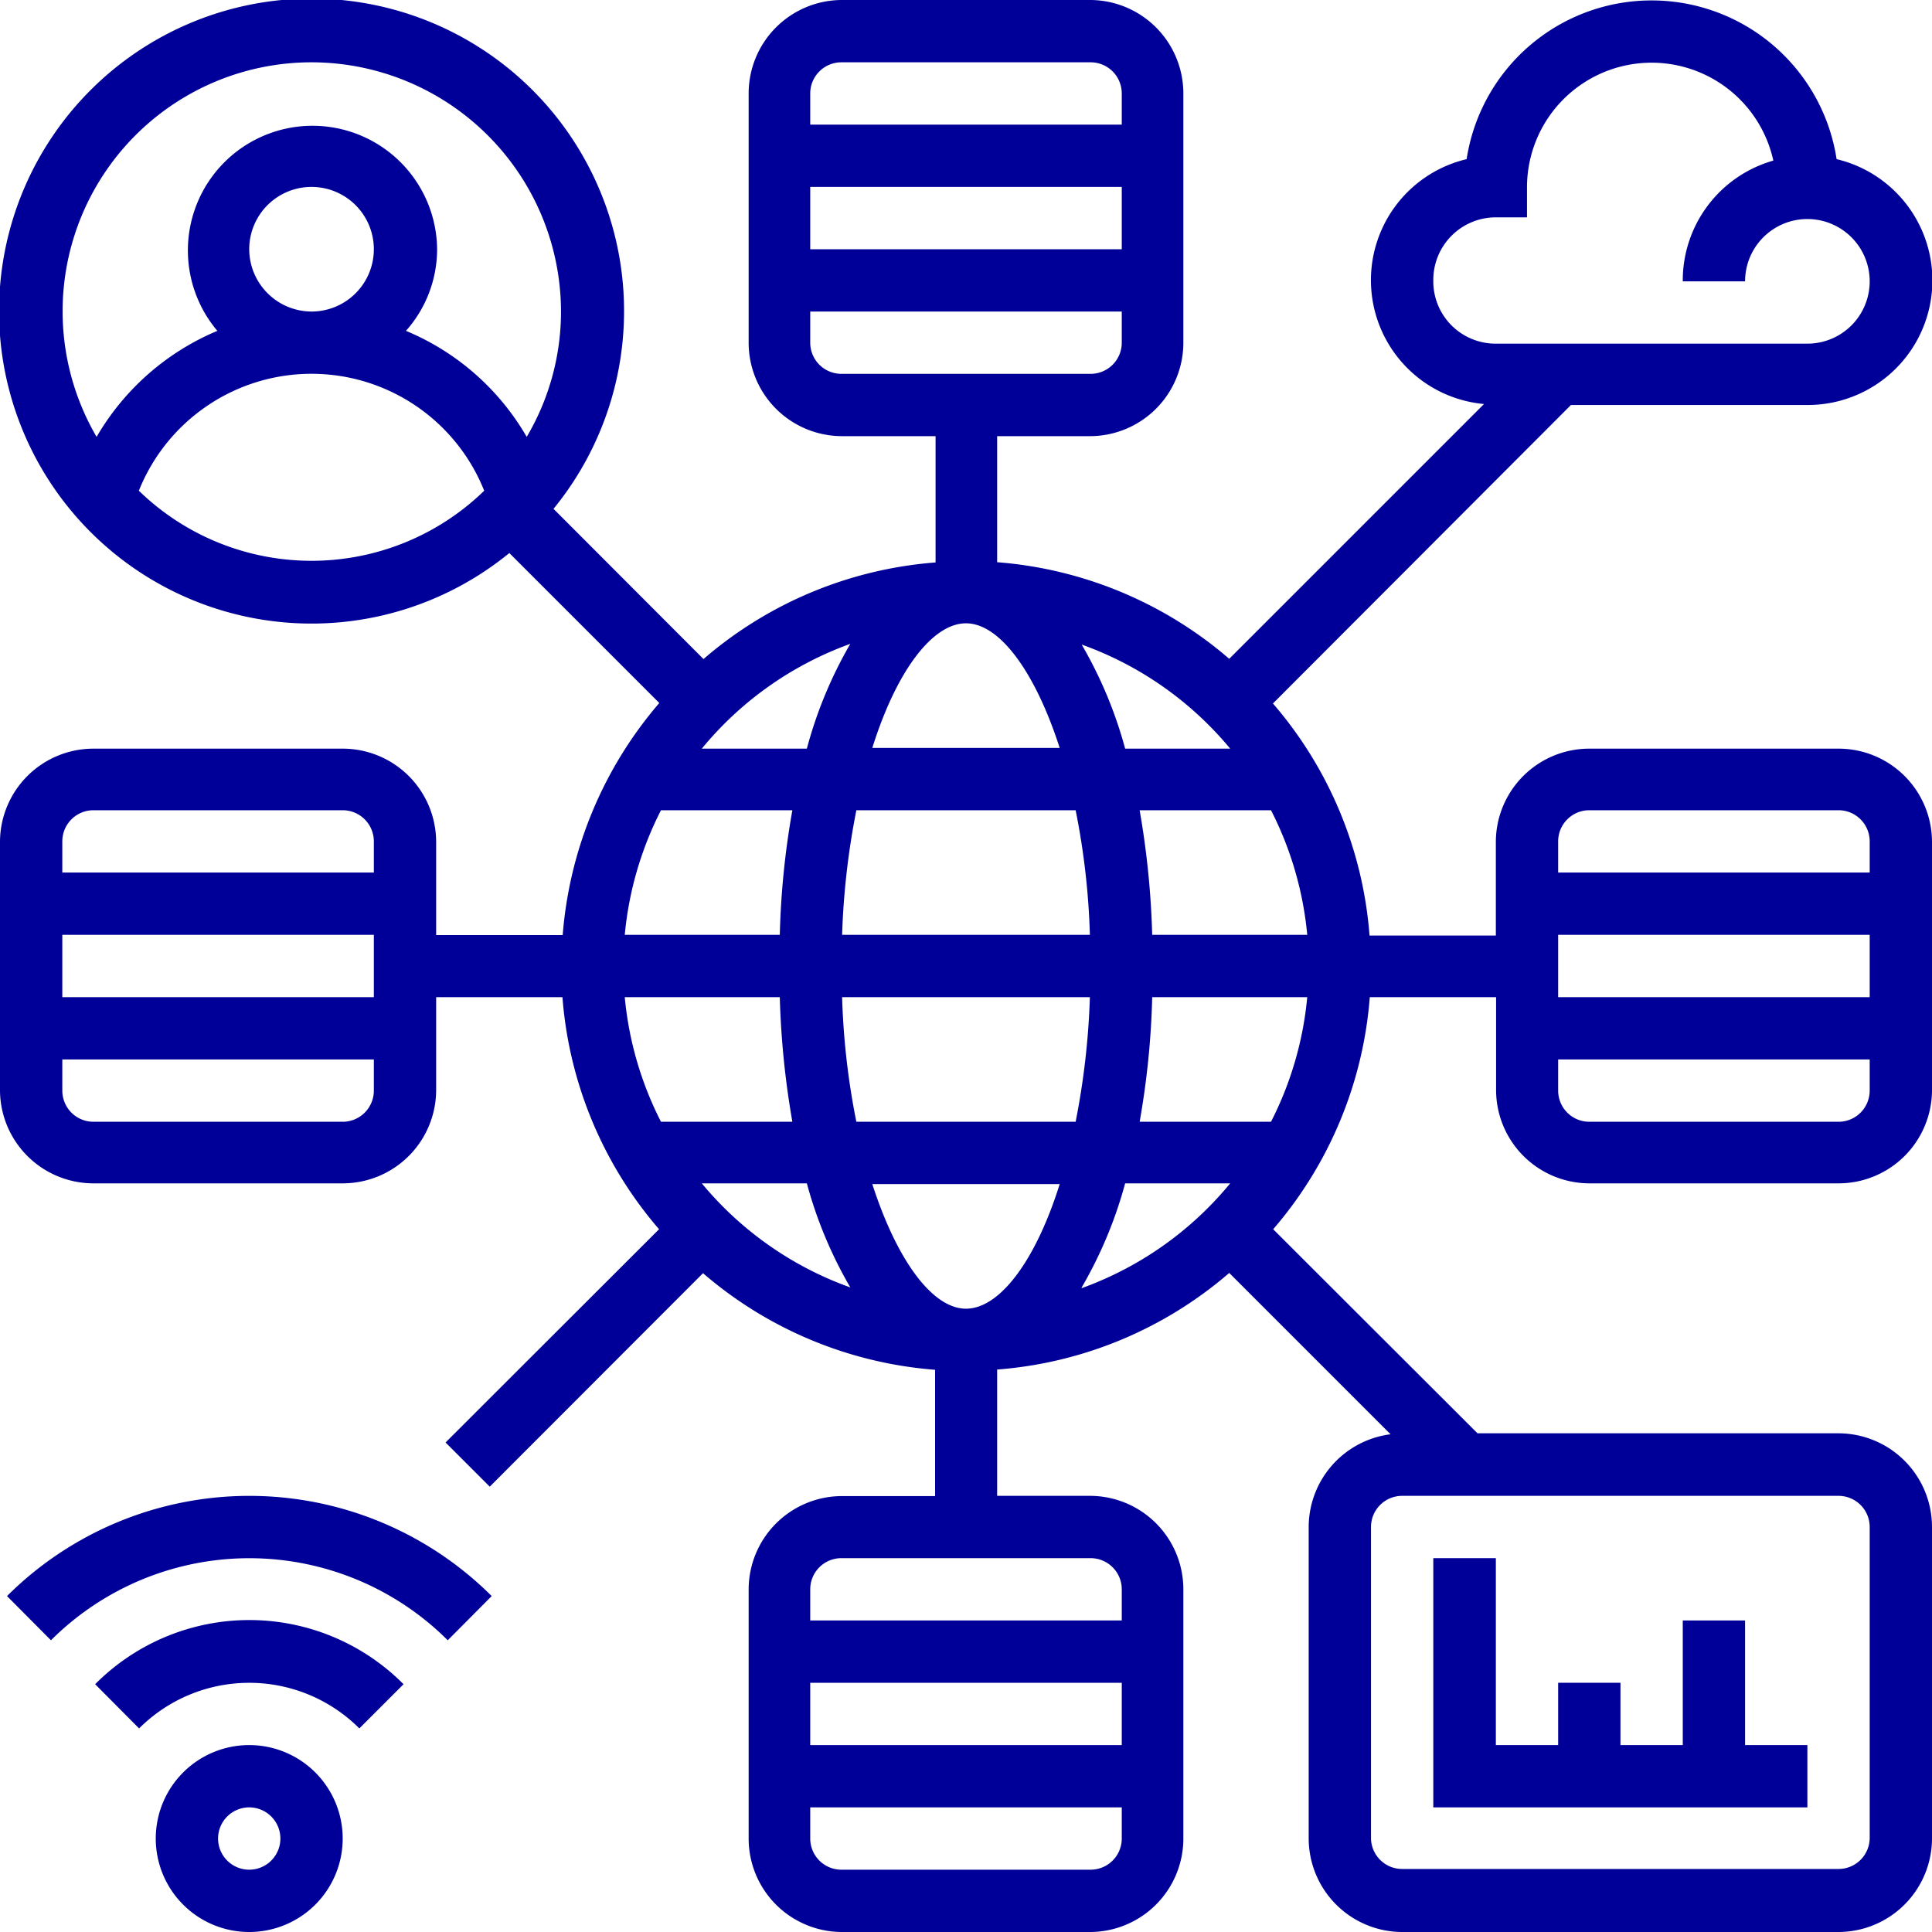
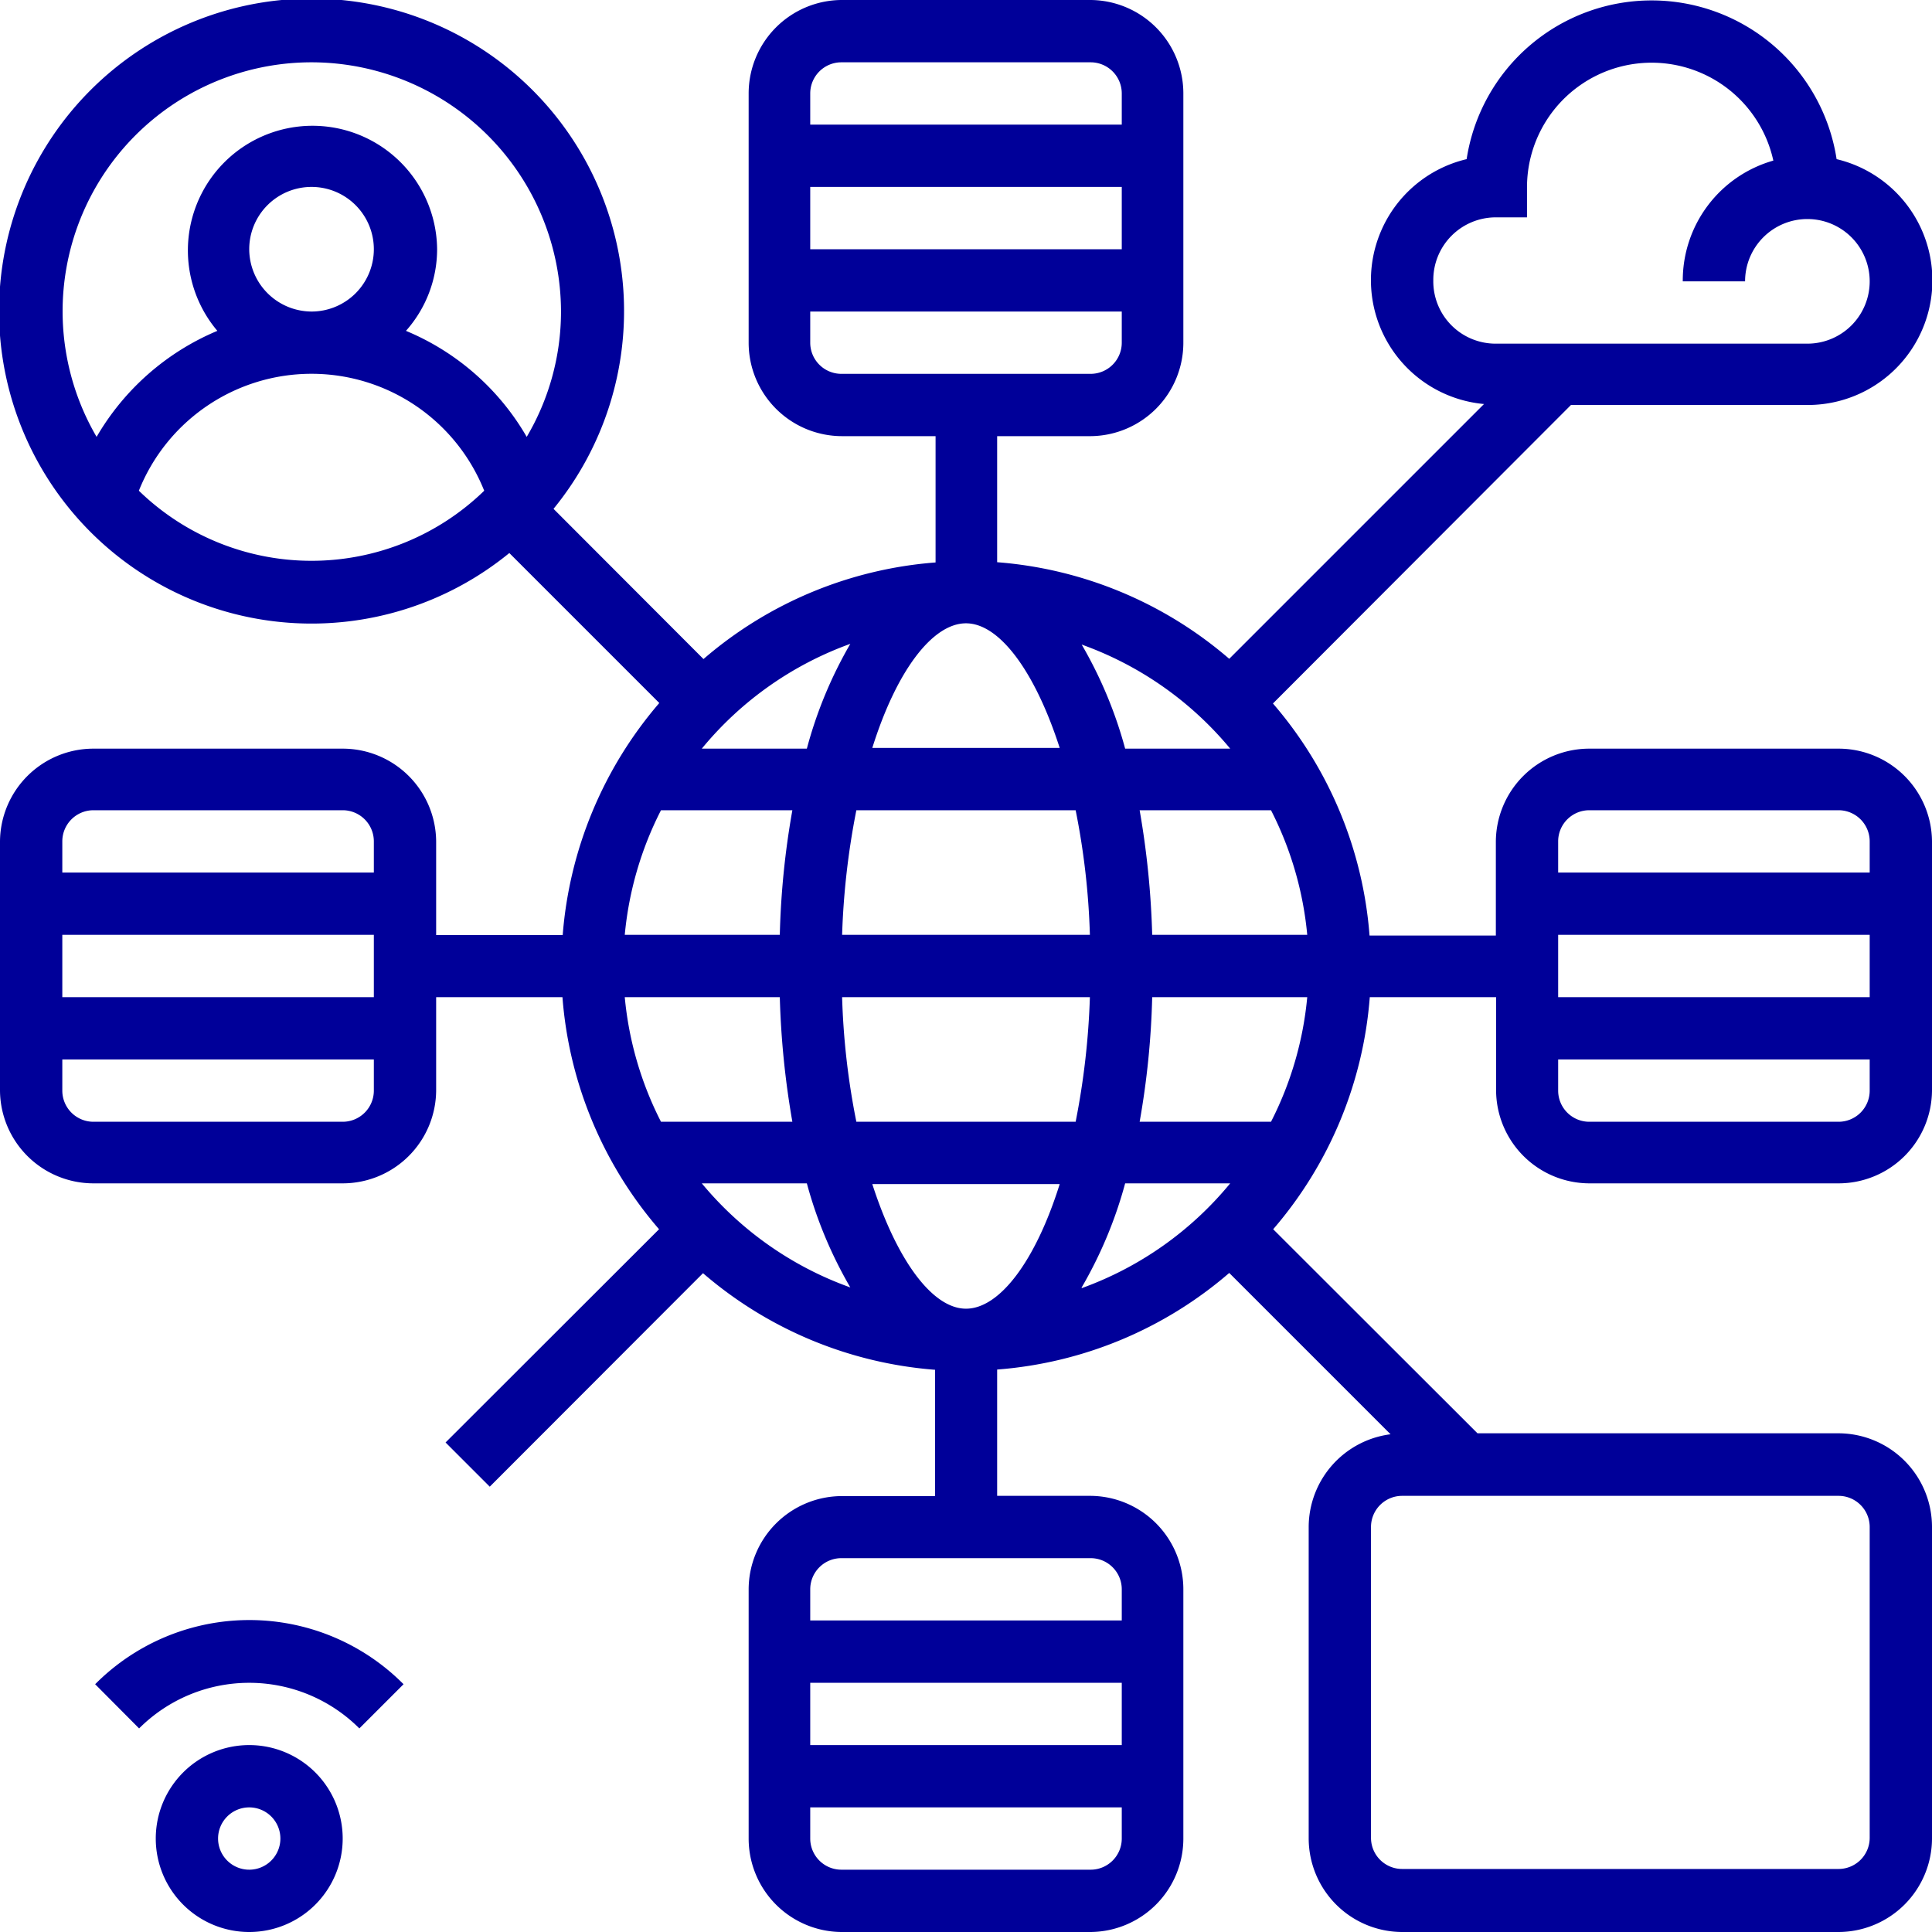
<svg xmlns="http://www.w3.org/2000/svg" id="レイヤー_1" data-name="レイヤー 1" viewBox="0 0 80 80">
  <defs>
    <style>.cls-1{fill:#009;}</style>
  </defs>
  <path class="cls-1" d="M10.32,72.26a3.87,3.87,0,1,0,3.87,3.87A3.87,3.87,0,0,0,10.32,72.26Zm0,5.16a1.29,1.29,0,1,1,1.29-1.29A1.29,1.29,0,0,1,10.32,77.42Z" />
  <path class="cls-1" d="M3.94,69.74l1.82,1.83a6.45,6.45,0,0,1,9.12,0l1.83-1.83a9,9,0,0,0-12.77,0Z" />
-   <path class="cls-1" d="M.29,66.09l1.82,1.83a11.63,11.63,0,0,1,16.43,0l1.82-1.83A14.21,14.21,0,0,0,.29,66.09Z" />
-   <path class="cls-1" d="M74.84,72.26H72.26V67.1H69.68v5.16H67.1V69.68H64.52v2.58H61.94V64.52H59.35V74.84H74.84Z" />
  <path class="cls-1" d="M76.13,31H65.81a3.87,3.87,0,0,0-3.87,3.87v3.87H56.71a16.64,16.64,0,0,0-4-9.61L65.05,16.77h9.79A5.16,5.16,0,0,0,76.05,6.59a7.75,7.75,0,0,0-15.32,0,5.15,5.15,0,0,0,.72,10.14L50.9,27.28a16.67,16.67,0,0,0-9.61-4V18.06h3.87A3.87,3.87,0,0,0,49,14.19V3.87A3.87,3.87,0,0,0,45.16,0H34.84A3.87,3.87,0,0,0,31,3.87V14.19a3.87,3.87,0,0,0,3.87,3.87h3.87v5.23a16.64,16.64,0,0,0-9.61,4l-6.21-6.22a12.94,12.94,0,1,0-1.83,1.83l6.21,6.21a16.73,16.73,0,0,0-4,9.61H18.06V34.84A3.87,3.87,0,0,0,14.19,31H3.87A3.87,3.87,0,0,0,0,34.84V45.16A3.87,3.87,0,0,0,3.87,49H14.19a3.87,3.87,0,0,0,3.87-3.87V41.29h5.23a16.64,16.64,0,0,0,4,9.61l-8.84,8.83,1.83,1.83,8.83-8.84a16.67,16.67,0,0,0,9.61,4v5.23H34.84A3.87,3.87,0,0,0,31,65.81V76.13A3.87,3.87,0,0,0,34.84,80H45.16A3.87,3.87,0,0,0,49,76.13V65.81a3.87,3.87,0,0,0-3.87-3.87H41.29V56.71a16.64,16.64,0,0,0,9.61-4l6.68,6.68a3.88,3.88,0,0,0-3.39,3.83v12.9A3.88,3.88,0,0,0,58.06,80H76.13A3.88,3.88,0,0,0,80,76.13V63.23a3.88,3.88,0,0,0-3.87-3.88H61.18L52.72,50.9a16.67,16.67,0,0,0,4-9.61h5.23v3.87A3.87,3.87,0,0,0,65.81,49H76.13A3.87,3.87,0,0,0,80,45.16V34.84A3.87,3.87,0,0,0,76.13,31ZM46.45,10.32H33.55V7.74h12.9ZM34.84,2.58H45.16a1.29,1.29,0,0,1,1.29,1.29V5.16H33.55V3.87A1.29,1.29,0,0,1,34.84,2.58ZM33.55,14.19V12.9h12.9v1.29a1.29,1.29,0,0,1-1.29,1.29H34.84A1.29,1.29,0,0,1,33.55,14.19ZM3.87,33.55H14.19a1.29,1.29,0,0,1,1.29,1.29v1.29H2.58V34.84A1.29,1.29,0,0,1,3.87,33.55Zm11.61,5.16v2.58H2.58V38.71Zm-1.29,7.74H3.87a1.29,1.29,0,0,1-1.29-1.29V43.87h12.9v1.29A1.29,1.29,0,0,1,14.19,46.45ZM33.55,69.68h12.9v2.58H33.55Zm11.61,7.74H34.84a1.29,1.29,0,0,1-1.29-1.29V74.84h12.9v1.29A1.29,1.29,0,0,1,45.16,77.42Zm1.29-11.61V67.1H33.55V65.81a1.29,1.29,0,0,1,1.29-1.29H45.16A1.29,1.29,0,0,1,46.45,65.81ZM40,54.19c-1.39,0-2.86-2-3.88-5.16h7.76c-1,3.19-2.49,5.16-3.88,5.16Zm-4.54-7.74a30.64,30.64,0,0,1-.59-5.16H45.13a31.71,31.71,0,0,1-.59,5.16Zm-9.59-5.16h6.42a35.46,35.46,0,0,0,.52,5.16H27.37a14.22,14.22,0,0,1-1.5-5.16ZM40,25.81c1.39,0,2.86,2,3.88,5.16H36.12c1-3.19,2.49-5.16,3.88-5.16Zm4.54,7.74a30.64,30.64,0,0,1,.59,5.16H34.87a31.71,31.71,0,0,1,.59-5.16ZM32.29,38.71H25.87a14.22,14.22,0,0,1,1.5-5.16h5.44a34.12,34.12,0,0,0-.52,5.16Zm15.42,2.58h6.42a14.22,14.22,0,0,1-1.5,5.16H47.19A34.12,34.12,0,0,0,47.71,41.29Zm0-2.58a35.46,35.46,0,0,0-.52-5.16h5.44a14.22,14.22,0,0,1,1.5,5.16Zm11.64-27.1A2.59,2.59,0,0,1,61.94,9h1.29V7.74a5.16,5.16,0,0,1,10.2-1.09,5.16,5.16,0,0,0-3.75,5h2.58a2.58,2.58,0,1,1,2.58,2.58H61.94A2.58,2.58,0,0,1,59.35,11.61ZM50.94,31H46.59a17.74,17.74,0,0,0-1.8-4.31A14.19,14.19,0,0,1,50.94,31ZM35.21,26.66A17.74,17.74,0,0,0,33.41,31H29.06A14.19,14.19,0,0,1,35.21,26.66ZM12.9,2.58A10.34,10.34,0,0,1,23.23,12.9a10.2,10.2,0,0,1-1.42,5.19,10.37,10.37,0,0,0-5-4.39,5.09,5.09,0,0,0,1.29-3.38A5.16,5.16,0,1,0,9,13.7a10.46,10.46,0,0,0-5,4.39A10.31,10.31,0,0,1,12.9,2.58Zm-2.58,7.74A2.58,2.58,0,1,1,12.9,12.9,2.59,2.59,0,0,1,10.32,10.32Zm-4.57,10a7.7,7.7,0,0,1,14.3,0,10.26,10.26,0,0,1-14.3,0ZM29.06,49h4.35a17.74,17.74,0,0,0,1.8,4.31A14.19,14.19,0,0,1,29.06,49Zm15.73,4.31A17.74,17.74,0,0,0,46.59,49h4.35A14.19,14.19,0,0,1,44.79,53.34Zm32.63,9.89v12.9a1.29,1.29,0,0,1-1.29,1.29H58.06a1.29,1.29,0,0,1-1.29-1.29V63.23a1.29,1.29,0,0,1,1.29-1.29H76.13A1.29,1.29,0,0,1,77.42,63.23ZM65.81,33.55H76.13a1.29,1.29,0,0,1,1.29,1.29v1.29H64.52V34.84A1.29,1.29,0,0,1,65.81,33.55Zm11.61,5.16v2.58H64.52V38.71Zm-1.29,7.74H65.81a1.29,1.29,0,0,1-1.29-1.29V43.87h12.9v1.29A1.29,1.29,0,0,1,76.13,46.45Z" />
</svg>